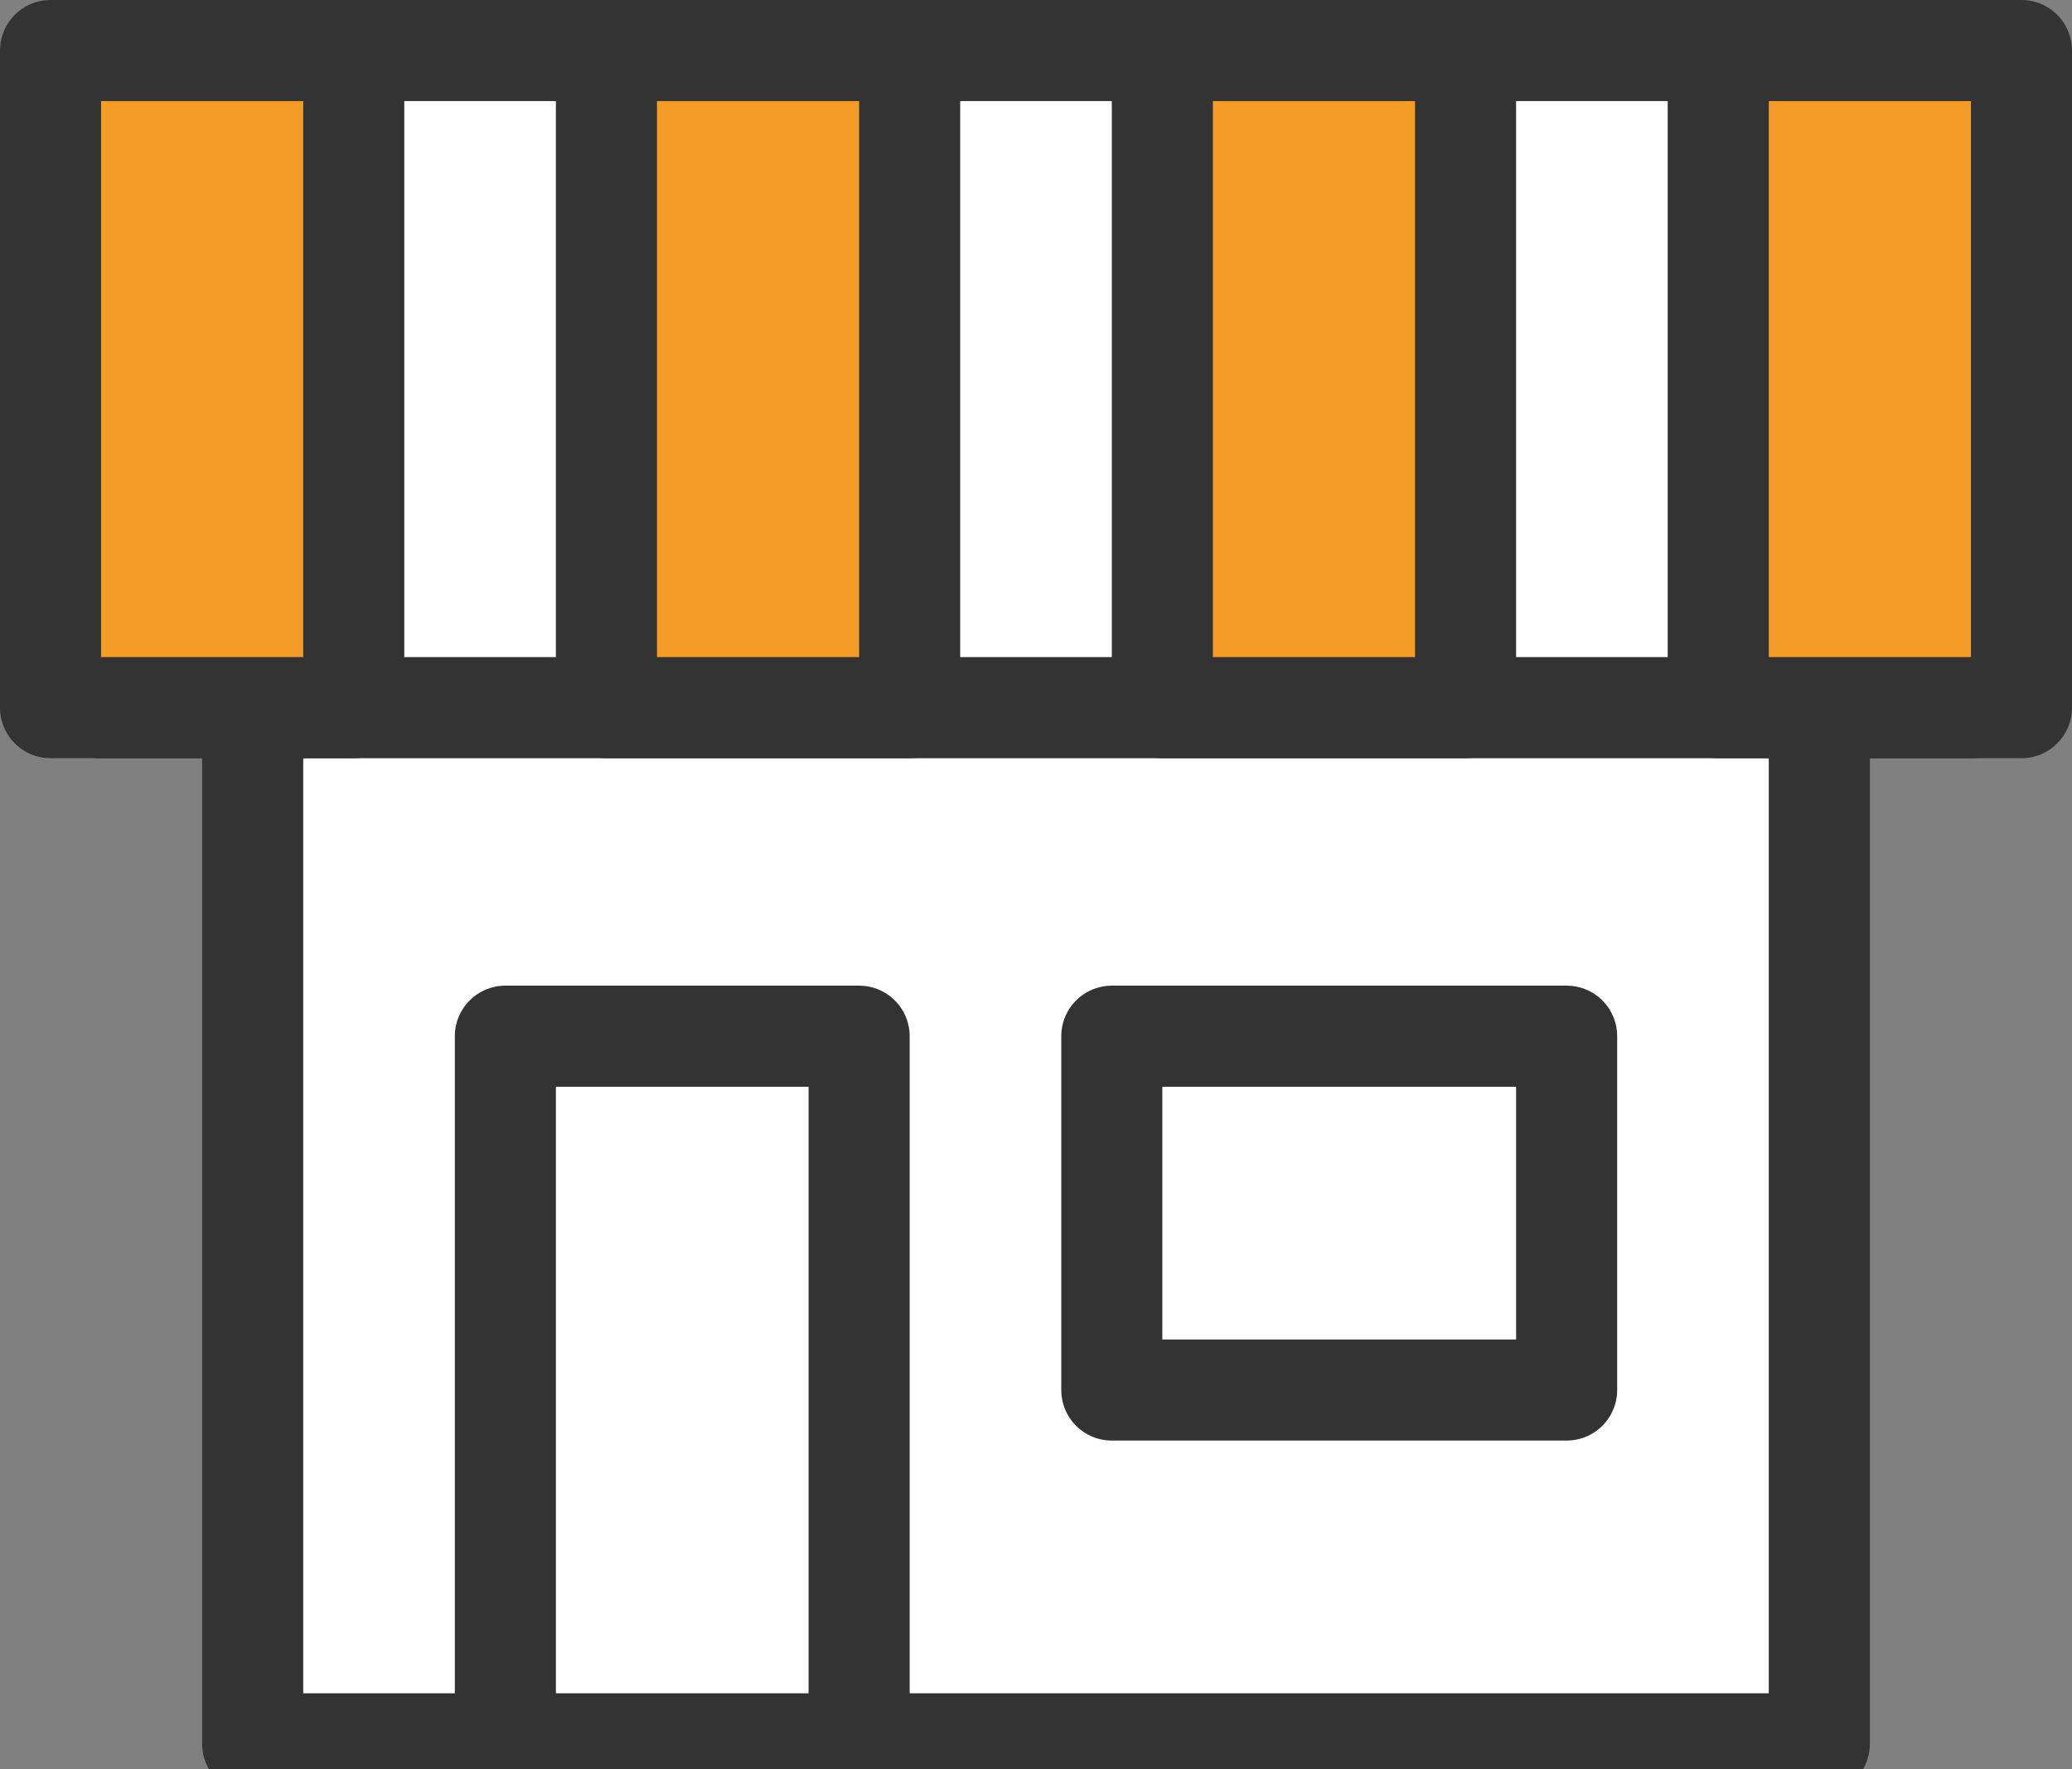
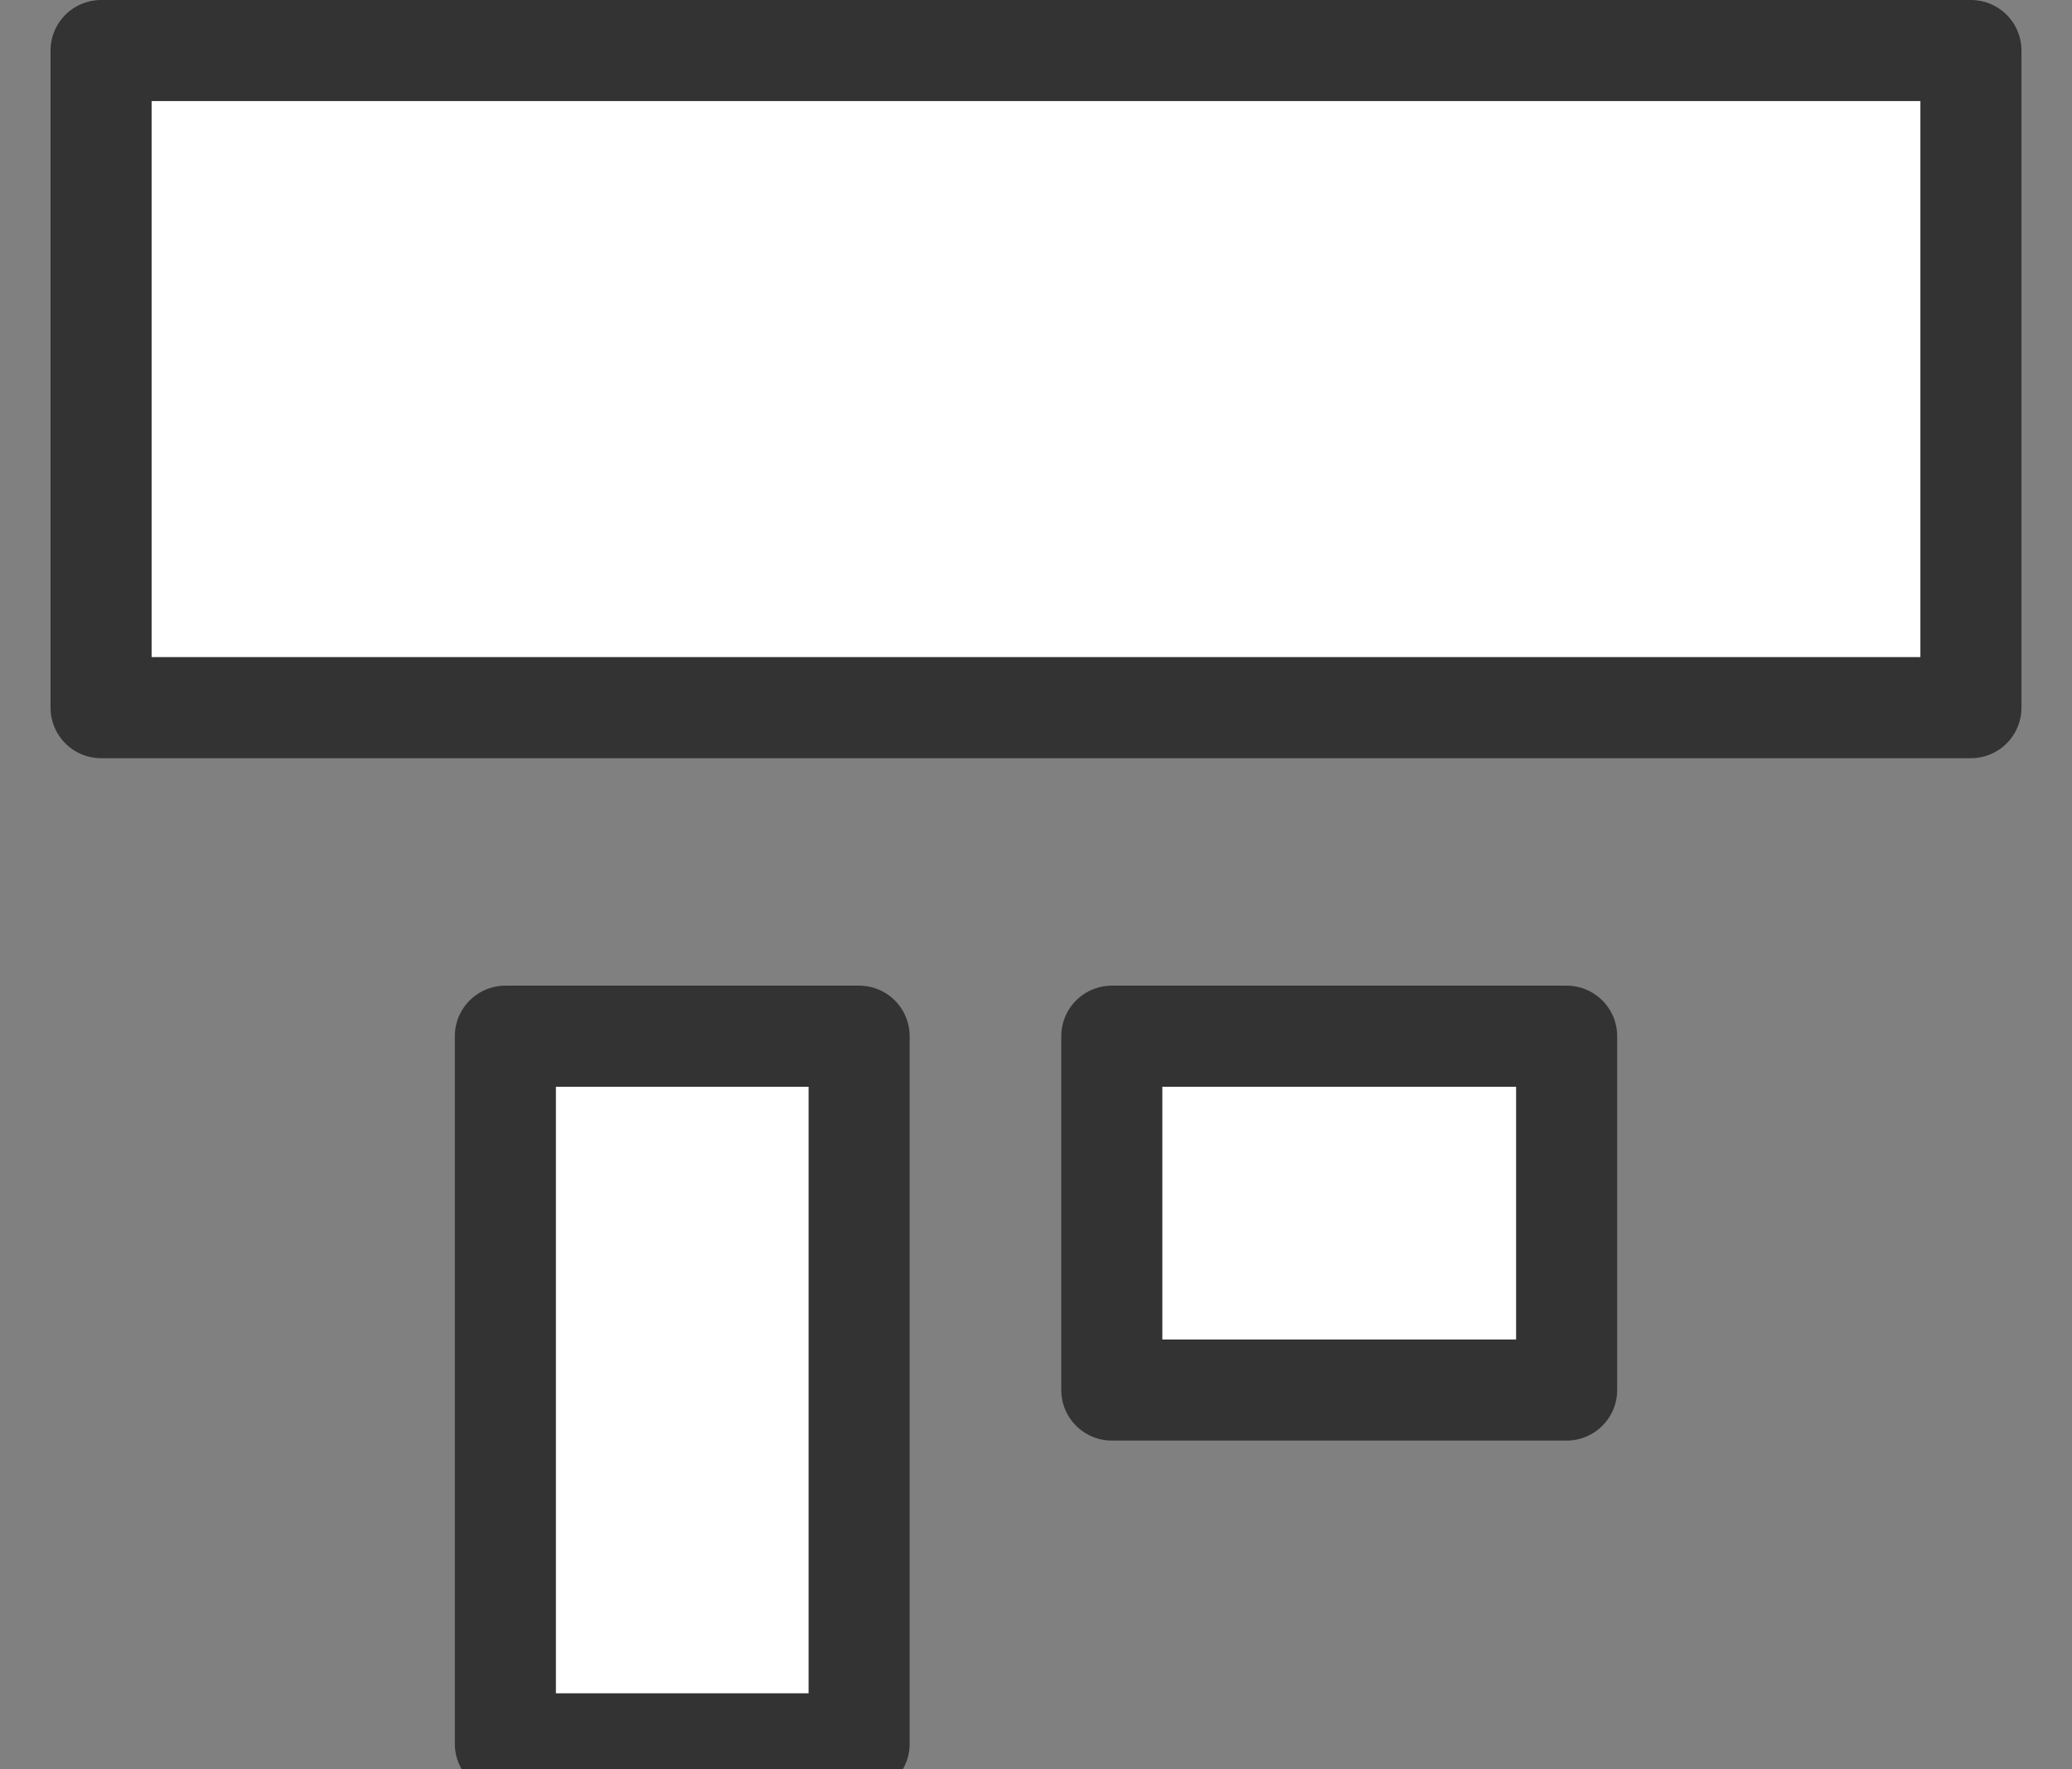
<svg xmlns="http://www.w3.org/2000/svg" width="41" height="35">
  <rect width="100%" height="100%" fill="#808080" stroke="none" />
  <g stroke="#333" stroke-linecap="round" stroke-linejoin="round" stroke-width="2">
-     <path fill="#fff" d="M5 3.5h31v31H5z" />
    <path fill="#fff" d="M2 1h37v13H2zm8 19.5h7v14h-7zm12 0h9v7h-9z" />
-     <path d="M1 1h6v13H1zm11 0h6v13h-6zm11 0h6v13h-6zm11 0h6v13h-6z" fill="#f49c26" />
  </g>
</svg>